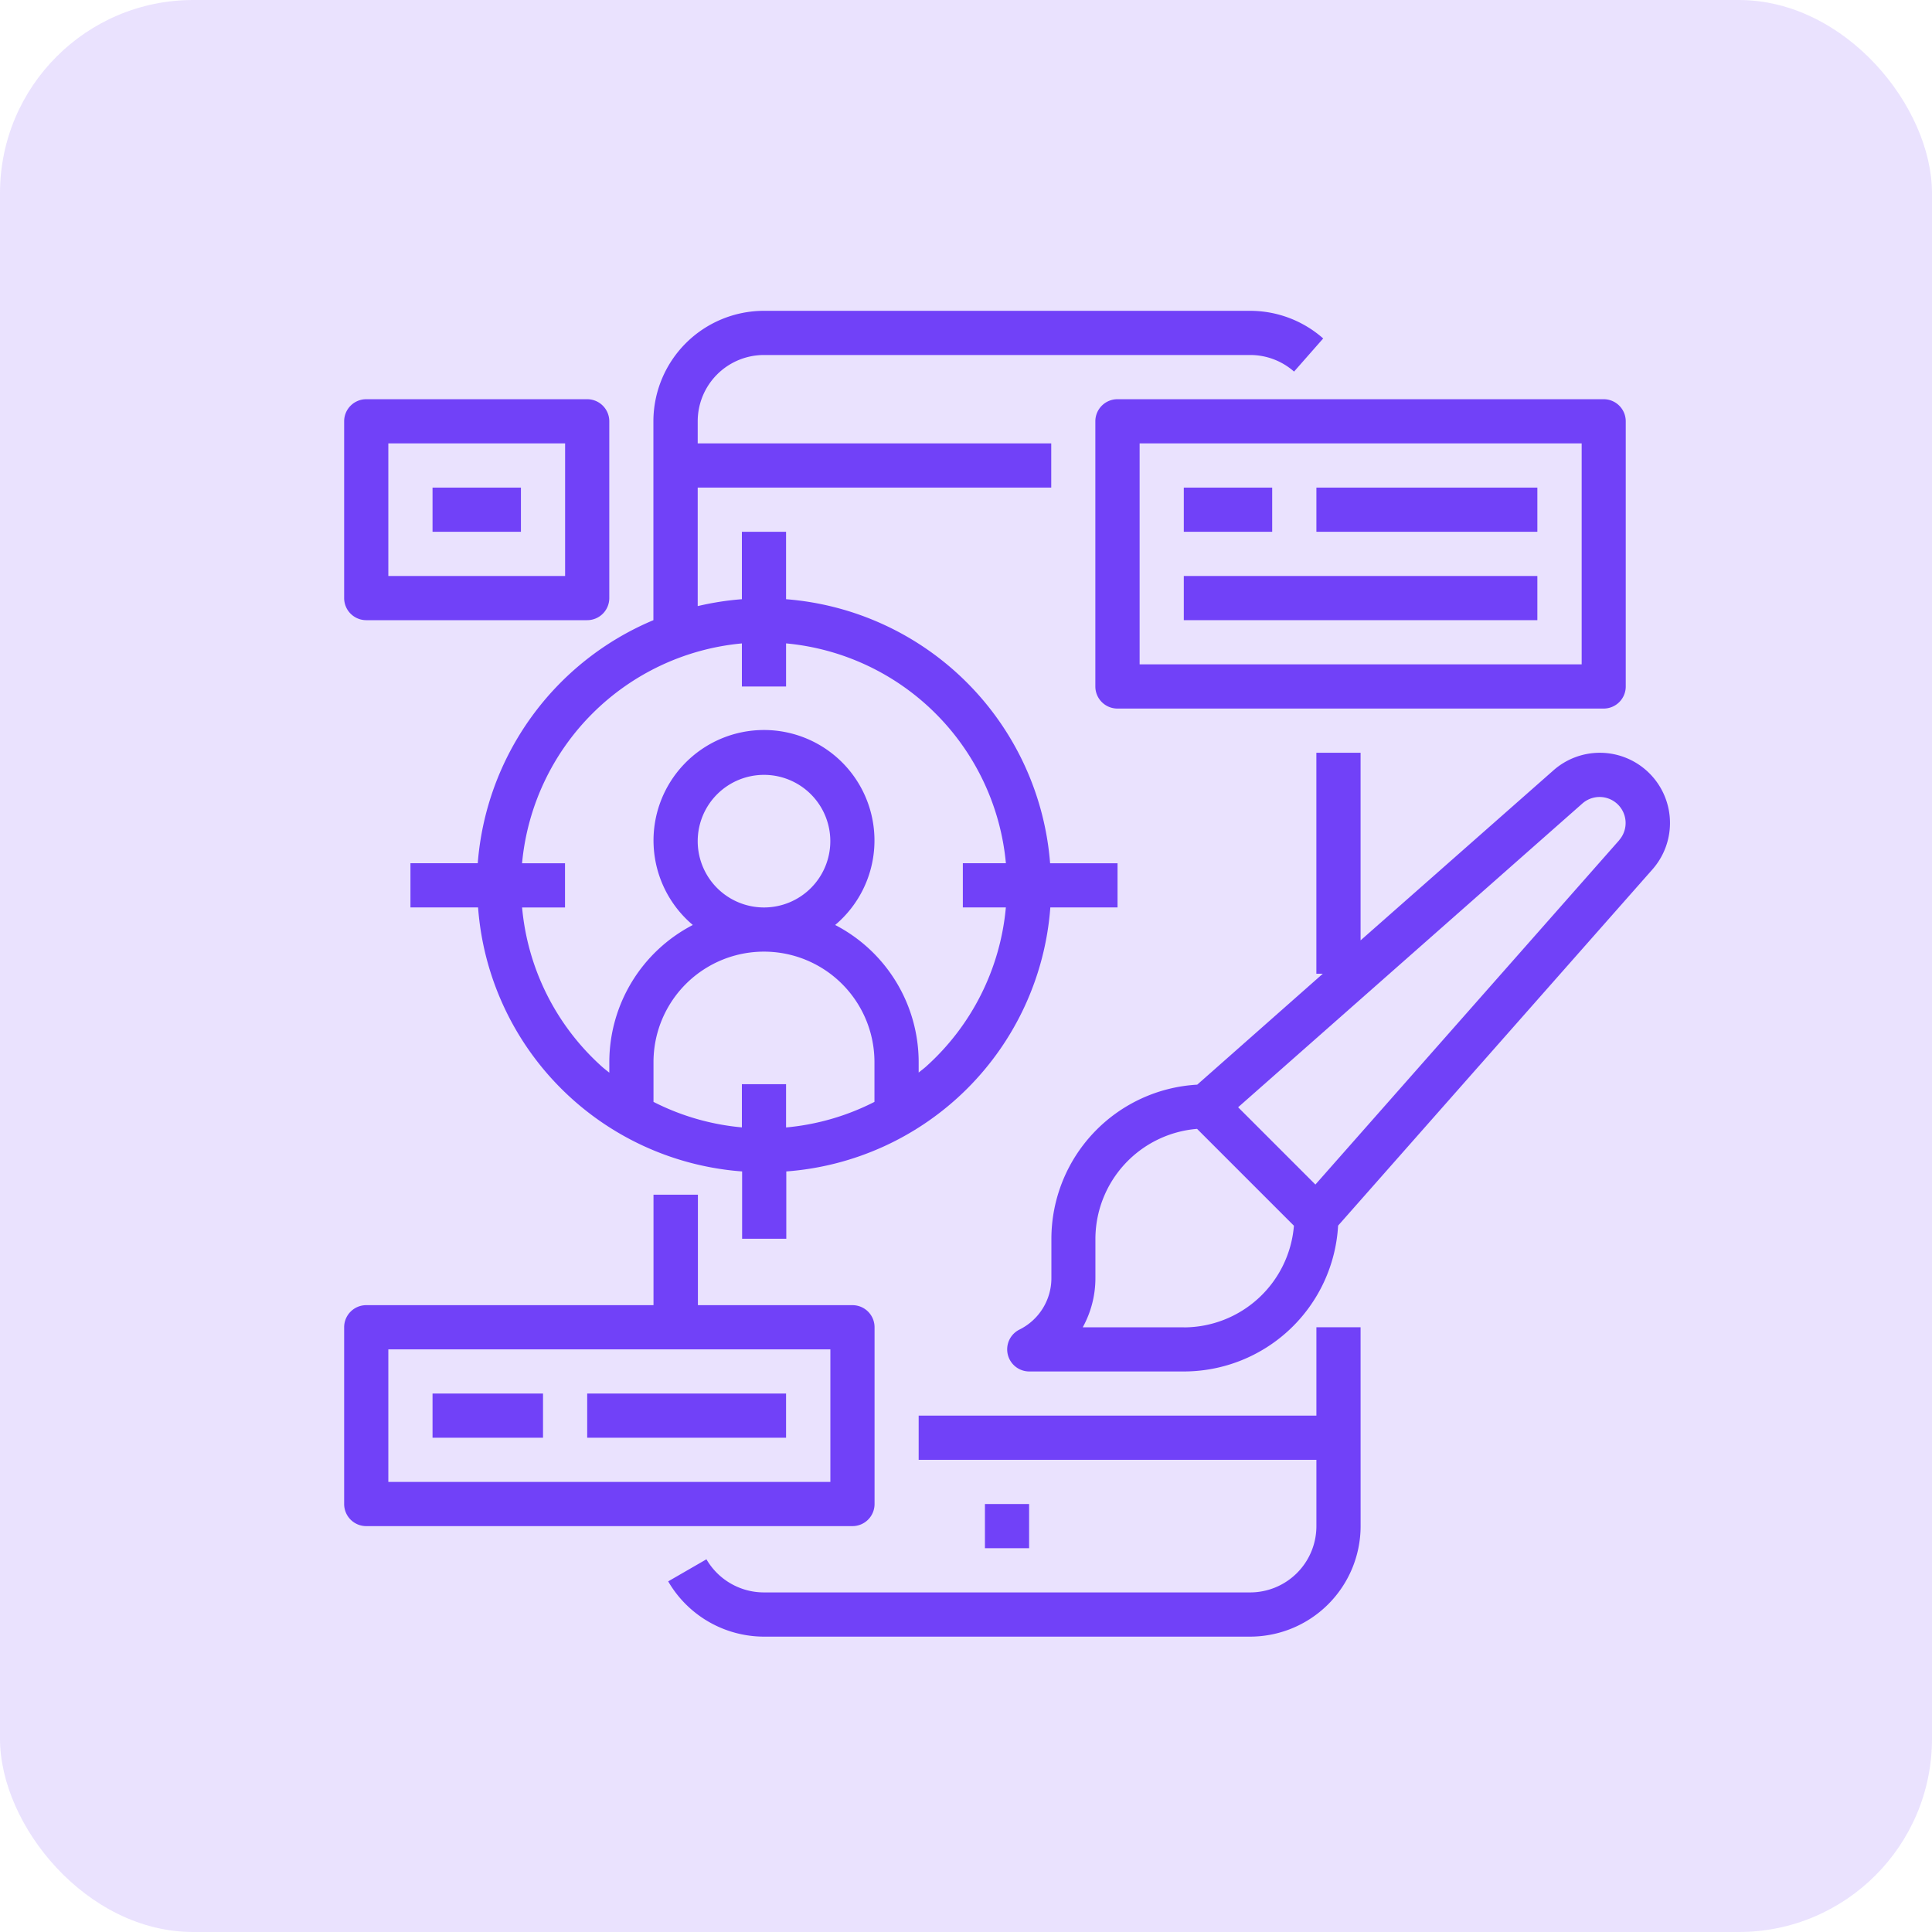
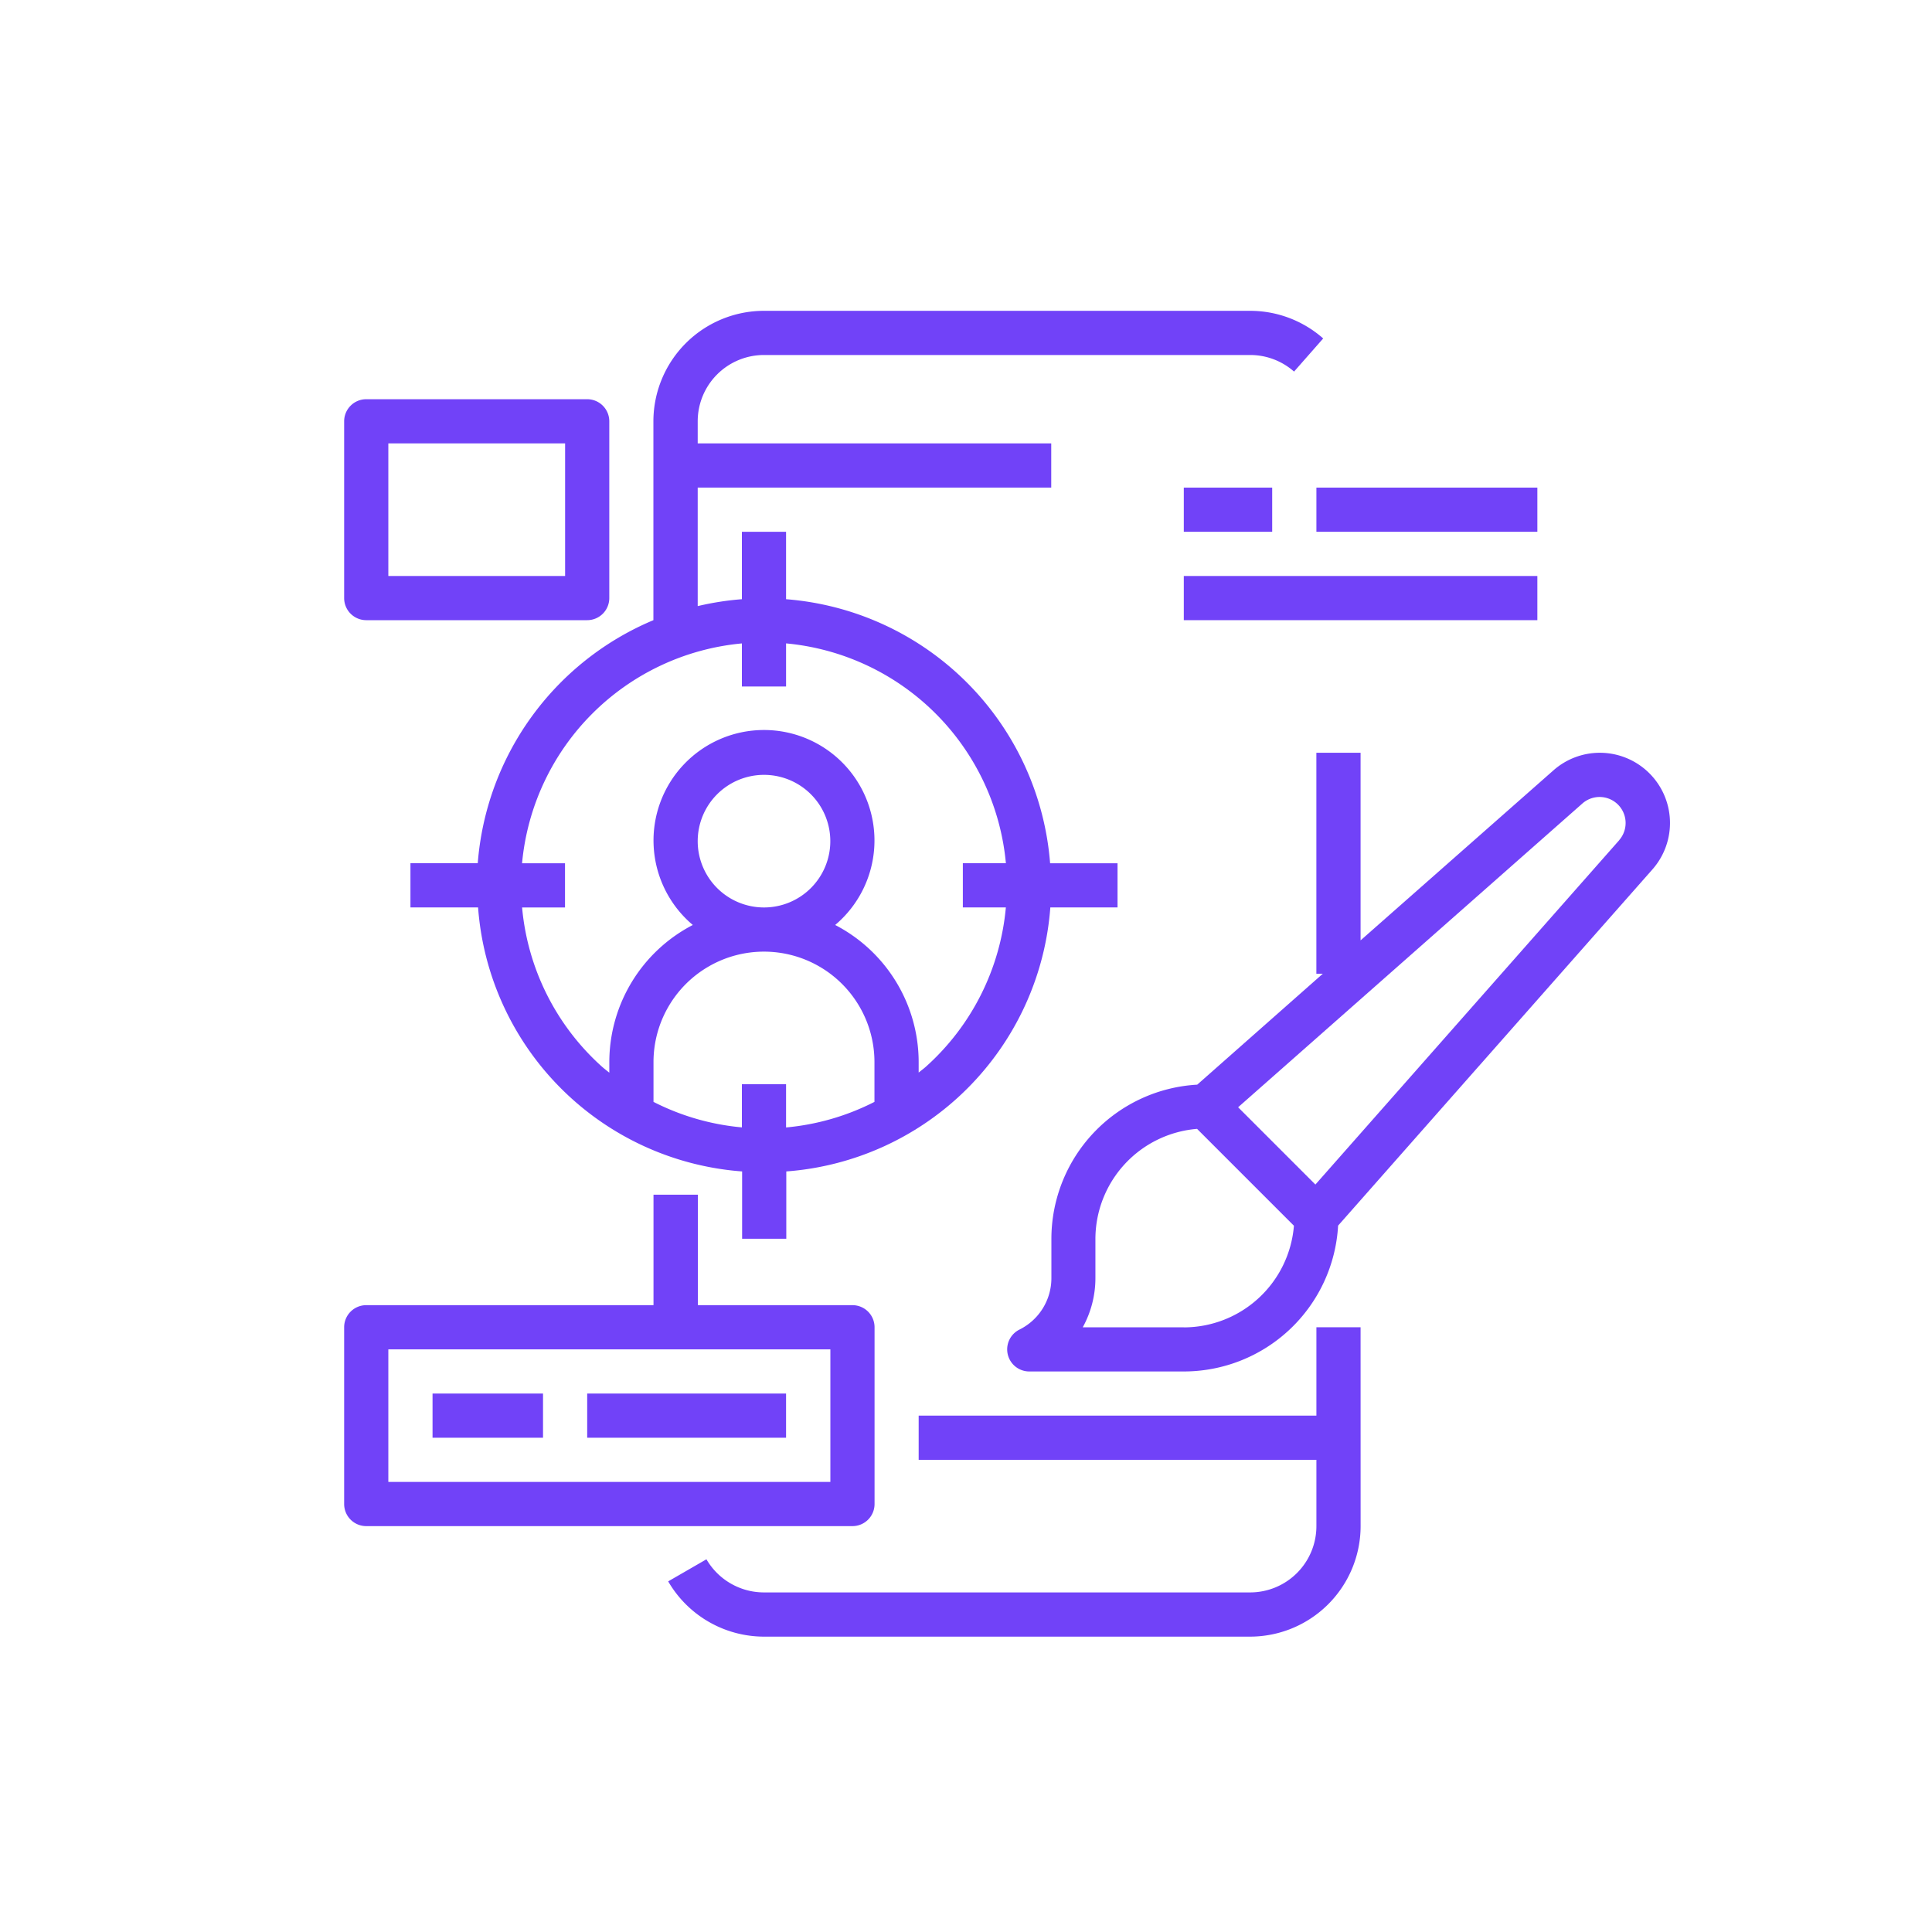
<svg xmlns="http://www.w3.org/2000/svg" width="60" height="60" viewBox="0 0 60 60">
  <g id="ic_ui_ux" transform="translate(7750 -5379)">
    <g id="ui" transform="translate(-7739.312 5388.653)">
      <path id="Path_18596" data-name="Path 18596" d="M139.344,368h-1.372v2.745H125.62v1.372h12.352v2.059a2.059,2.059,0,0,1-2.059,2.059h-15.1a2.066,2.066,0,0,1-1.784-1.029l-1.188.686a3.445,3.445,0,0,0,2.973,1.716h15.1a3.435,3.435,0,0,0,3.431-3.431Zm0,0" transform="translate(-107.778 -336.434)" fill="#7142f8" />
-       <path id="Path_18597" data-name="Path 18597" d="M232.5,432h1.372v1.372H232.5Zm0,0" transform="translate(-212.6 -394.944)" fill="#7142f8" />
      <path id="Path_18598" data-name="Path 18598" d="M46.459,18.528V17.156H44.365a8.922,8.922,0,0,0-8.2-8.2V6.862H34.793V8.956a8.919,8.919,0,0,0-1.372.214V5.49H44.4V4.117H33.421V3.431a2.059,2.059,0,0,1,2.059-2.059h15.1a2.058,2.058,0,0,1,1.361.515L52.846.858A3.427,3.427,0,0,0,50.576,0h-15.1a3.435,3.435,0,0,0-3.431,3.431V9.607a8.933,8.933,0,0,0-5.455,7.548H24.5v1.372h2.1a8.881,8.881,0,0,0,8.2,8.2v2.09h1.372v-2.09a8.881,8.881,0,0,0,8.2-8.2Zm-11.666,5.49v1.341a7.52,7.52,0,0,1-2.745-.792V23.332a3.431,3.431,0,1,1,6.862,0v1.235a7.527,7.527,0,0,1-2.745.794V24.018Zm-1.372-7.548a2.059,2.059,0,1,1,2.059,2.059A2.059,2.059,0,0,1,33.421,16.469Zm7.091,7c-.074.068-.153.123-.229.187v-.324a4.8,4.8,0,0,0-2.593-4.26,3.431,3.431,0,1,0-4.421,0,4.8,4.8,0,0,0-2.593,4.26v.327c-.076-.062-.155-.121-.229-.187a7.552,7.552,0,0,1-2.48-4.944H29.3V17.156H27.966a7.556,7.556,0,0,1,6.827-6.827v1.338h1.372V10.328a7.556,7.556,0,0,1,6.827,6.827H41.655v1.372h1.336a7.552,7.552,0,0,1-2.48,4.944Zm0,0" transform="translate(-22.441 0)" fill="#7142f8" />
-       <path id="Path_18599" data-name="Path 18599" d="M288.283,41.607a.686.686,0,0,0,.686-.686V32.686a.686.686,0,0,0-.686-.686h-15.1a.686.686,0,0,0-.686.686v8.235a.686.686,0,0,0,.686.686Zm-14.411-8.235H287.6v6.862H273.872Zm0,0" transform="translate(-249.168 -29.255)" fill="#7142f8" />
      <path id="Path_18600" data-name="Path 18600" d="M304.5,64h2.745v1.372H304.5Zm0,0" transform="translate(-278.424 -58.51)" fill="#7142f8" />
      <path id="Path_18601" data-name="Path 18601" d="M352.5,64h6.862v1.372H352.5Zm0,0" transform="translate(-322.306 -58.51)" fill="#7142f8" />
      <path id="Path_18602" data-name="Path 18602" d="M304.5,96h10.98v1.372H304.5Zm0,0" transform="translate(-278.424 -87.765)" fill="#7142f8" />
      <path id="Path_18603" data-name="Path 18603" d="M258.9,160a2.175,2.175,0,0,0-1.441.549l-5.986,5.277V160H250.1v6.862h.2l-3.9,3.445a4.8,4.8,0,0,0-4.529,4.79v1.211a1.784,1.784,0,0,1-.993,1.606.686.686,0,0,0,.307,1.3h4.8a4.8,4.8,0,0,0,4.79-4.529l9.762-11.063A2.18,2.18,0,0,0,258.9,160Zm-12.917,17.842h-3.138a3.165,3.165,0,0,0,.393-1.534V175.1a3.436,3.436,0,0,1,3.157-3.42l3.008,3.008a3.435,3.435,0,0,1-3.42,3.157Zm13.523-15.128-9.436,10.695-2.4-2.4,10.695-9.437a.808.808,0,0,1,1.14,1.14Zm0,0" transform="translate(-219.907 -146.275)" fill="#7142f8" />
      <path id="Path_18604" data-name="Path 18604" d="M1.186,330.293h15.1a.686.686,0,0,0,.686-.686v-5.49a.686.686,0,0,0-.686-.686h-4.8V320H10.107v3.431H1.186a.686.686,0,0,0-.686.686v5.49A.686.686,0,0,0,1.186,330.293Zm.686-5.49H15.6v4.117H1.872Zm0,0" transform="translate(-0.5 -292.551)" fill="#7142f8" />
      <path id="Path_18605" data-name="Path 18605" d="M32.5,392h3.431v1.372H32.5Zm0,0" transform="translate(-29.755 -358.375)" fill="#7142f8" />
      <path id="Path_18606" data-name="Path 18606" d="M88.5,392h6.176v1.372H88.5Zm0,0" transform="translate(-80.952 -358.375)" fill="#7142f8" />
      <path id="Path_18607" data-name="Path 18607" d="M1.186,38.862H8.048a.686.686,0,0,0,.686-.686v-5.49A.686.686,0,0,0,8.048,32H1.186a.686.686,0,0,0-.686.686v5.49A.686.686,0,0,0,1.186,38.862Zm.686-5.49h5.49V37.49H1.872Zm0,0" transform="translate(-0.5 -29.255)" fill="#7142f8" />
-       <path id="Path_18608" data-name="Path 18608" d="M32.5,64h2.745v1.372H32.5Zm0,0" transform="translate(-29.755 -58.51)" fill="#7142f8" />
+       <path id="Path_18608" data-name="Path 18608" d="M32.5,64v1.372H32.5Zm0,0" transform="translate(-29.755 -58.51)" fill="#7142f8" />
    </g>
    <g id="Group_2663" data-name="Group 2663" transform="translate(-7750 5374)">
-       <rect id="Rectangle_664" data-name="Rectangle 664" width="60" height="60" rx="6" transform="translate(0 5)" fill="#7142f8" opacity="0.15" />
-     </g>
+       </g>
  </g>
</svg>